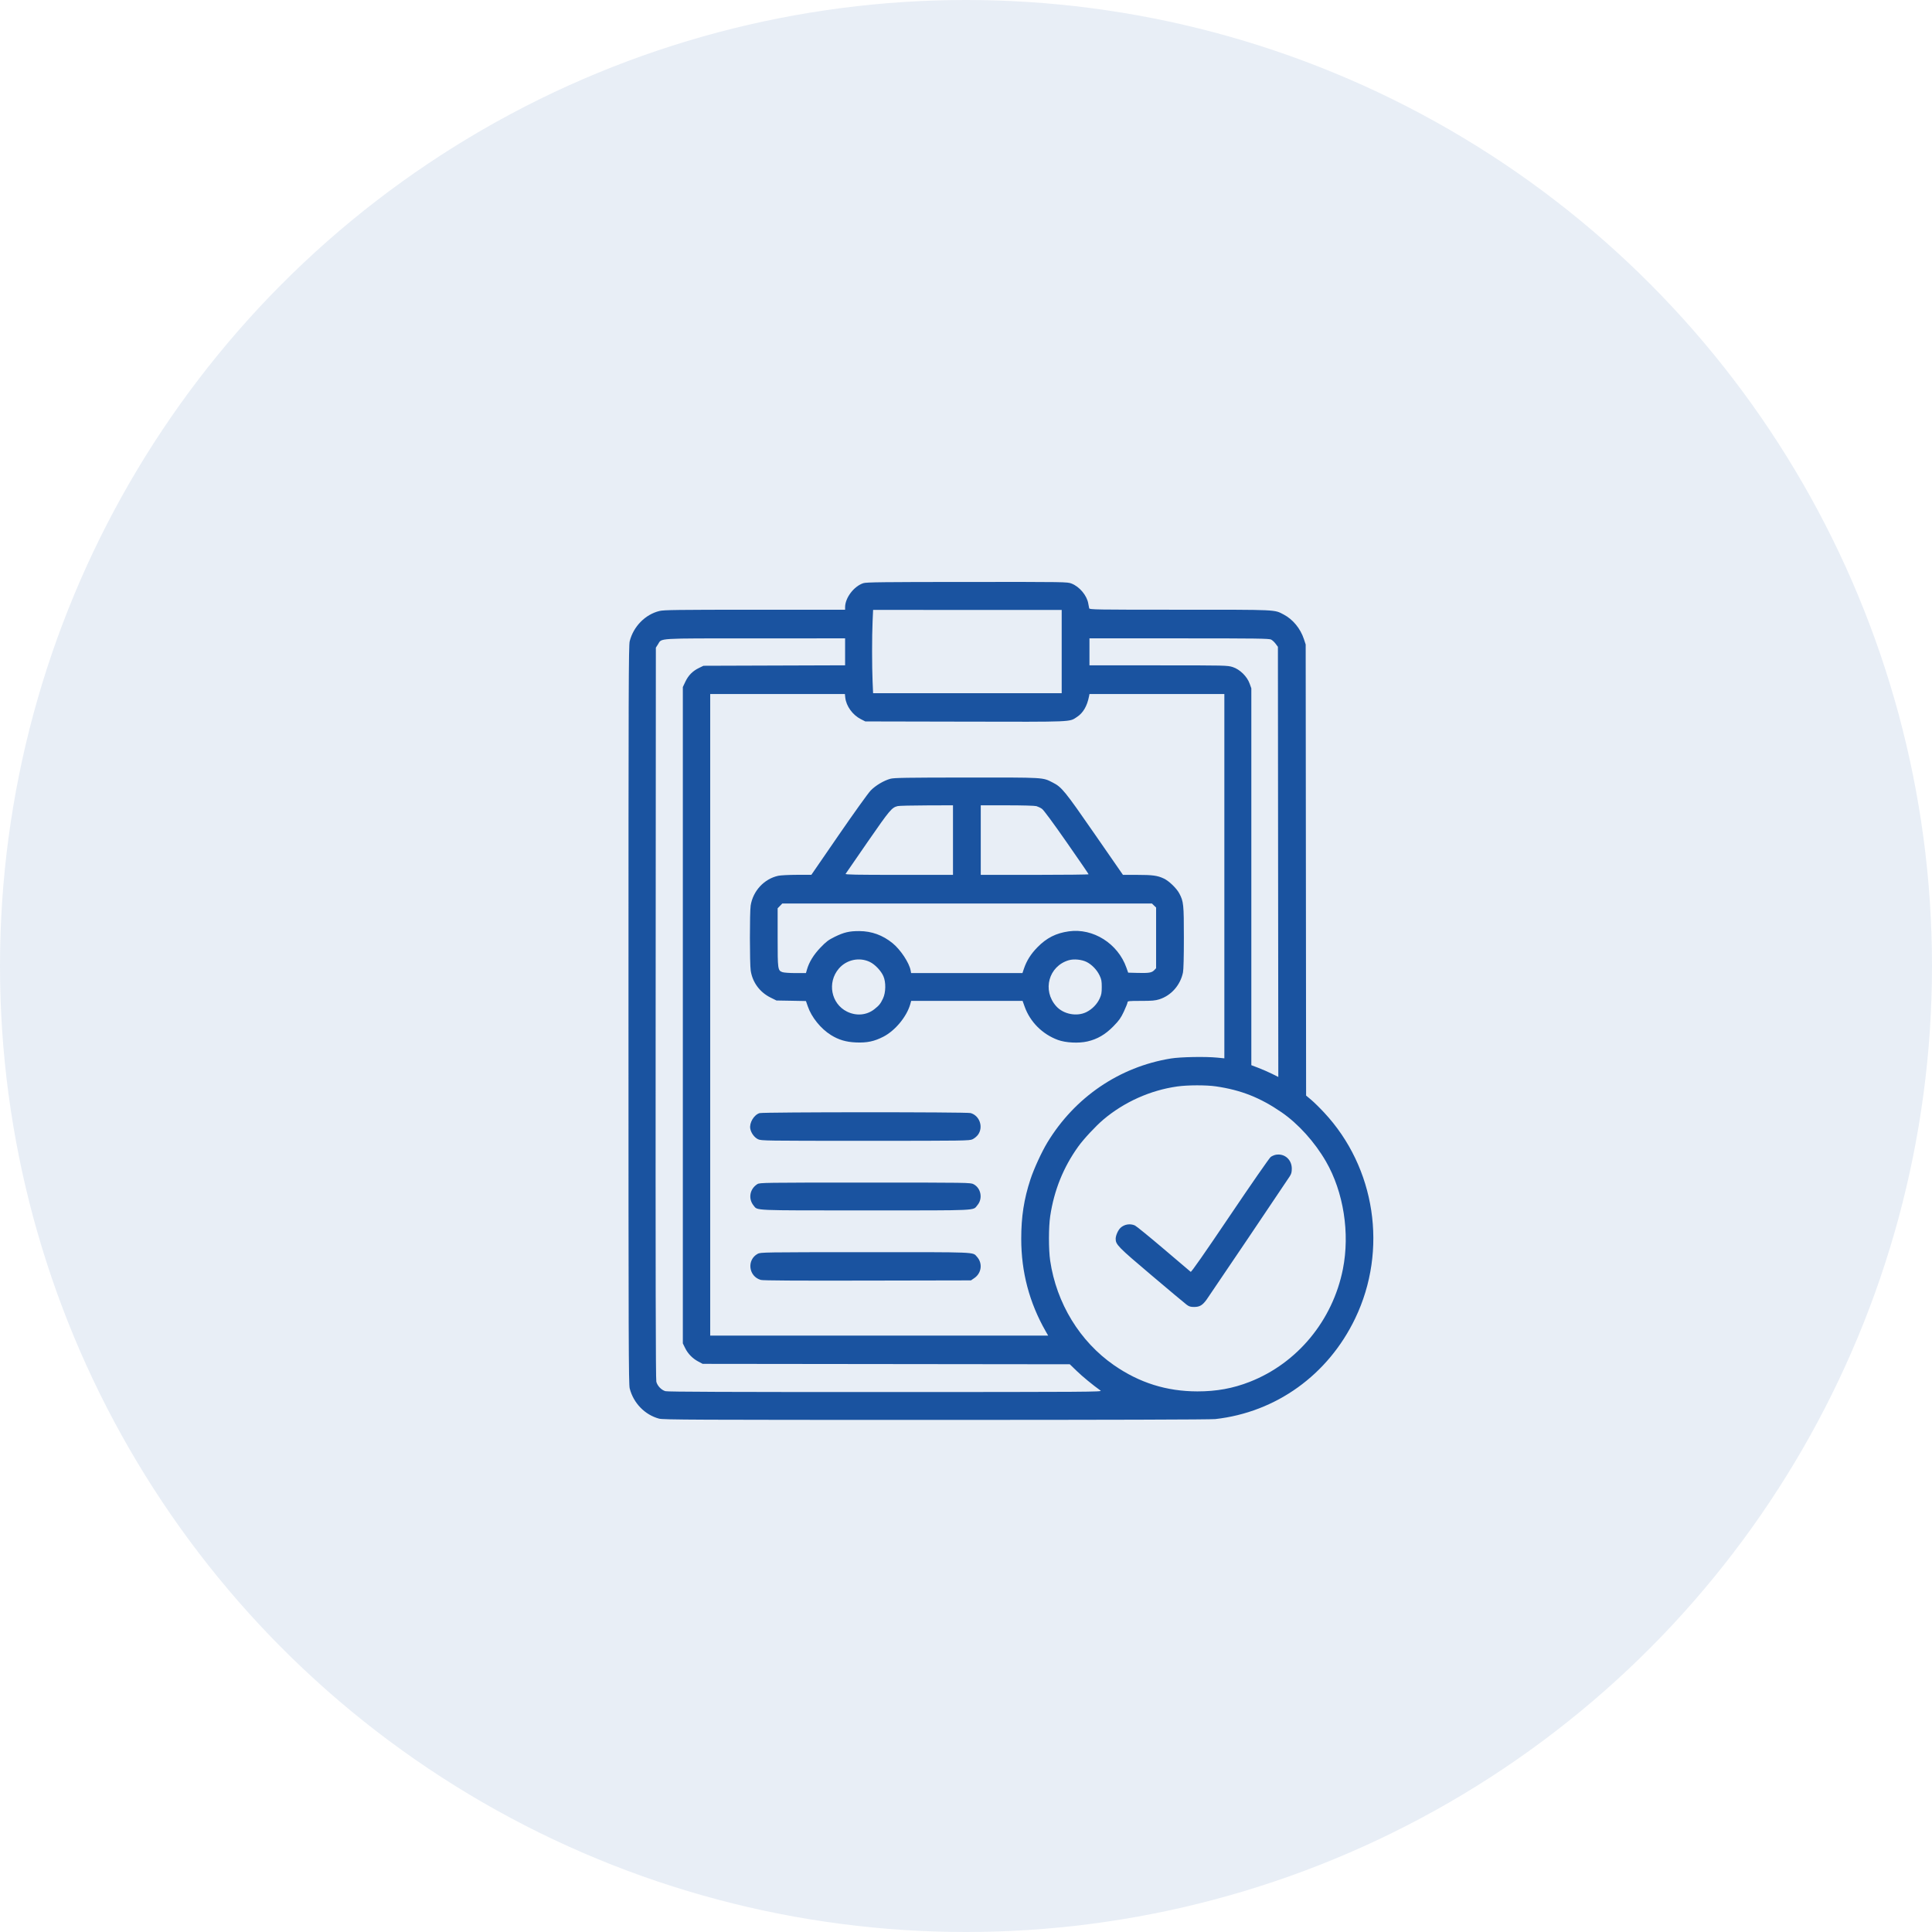
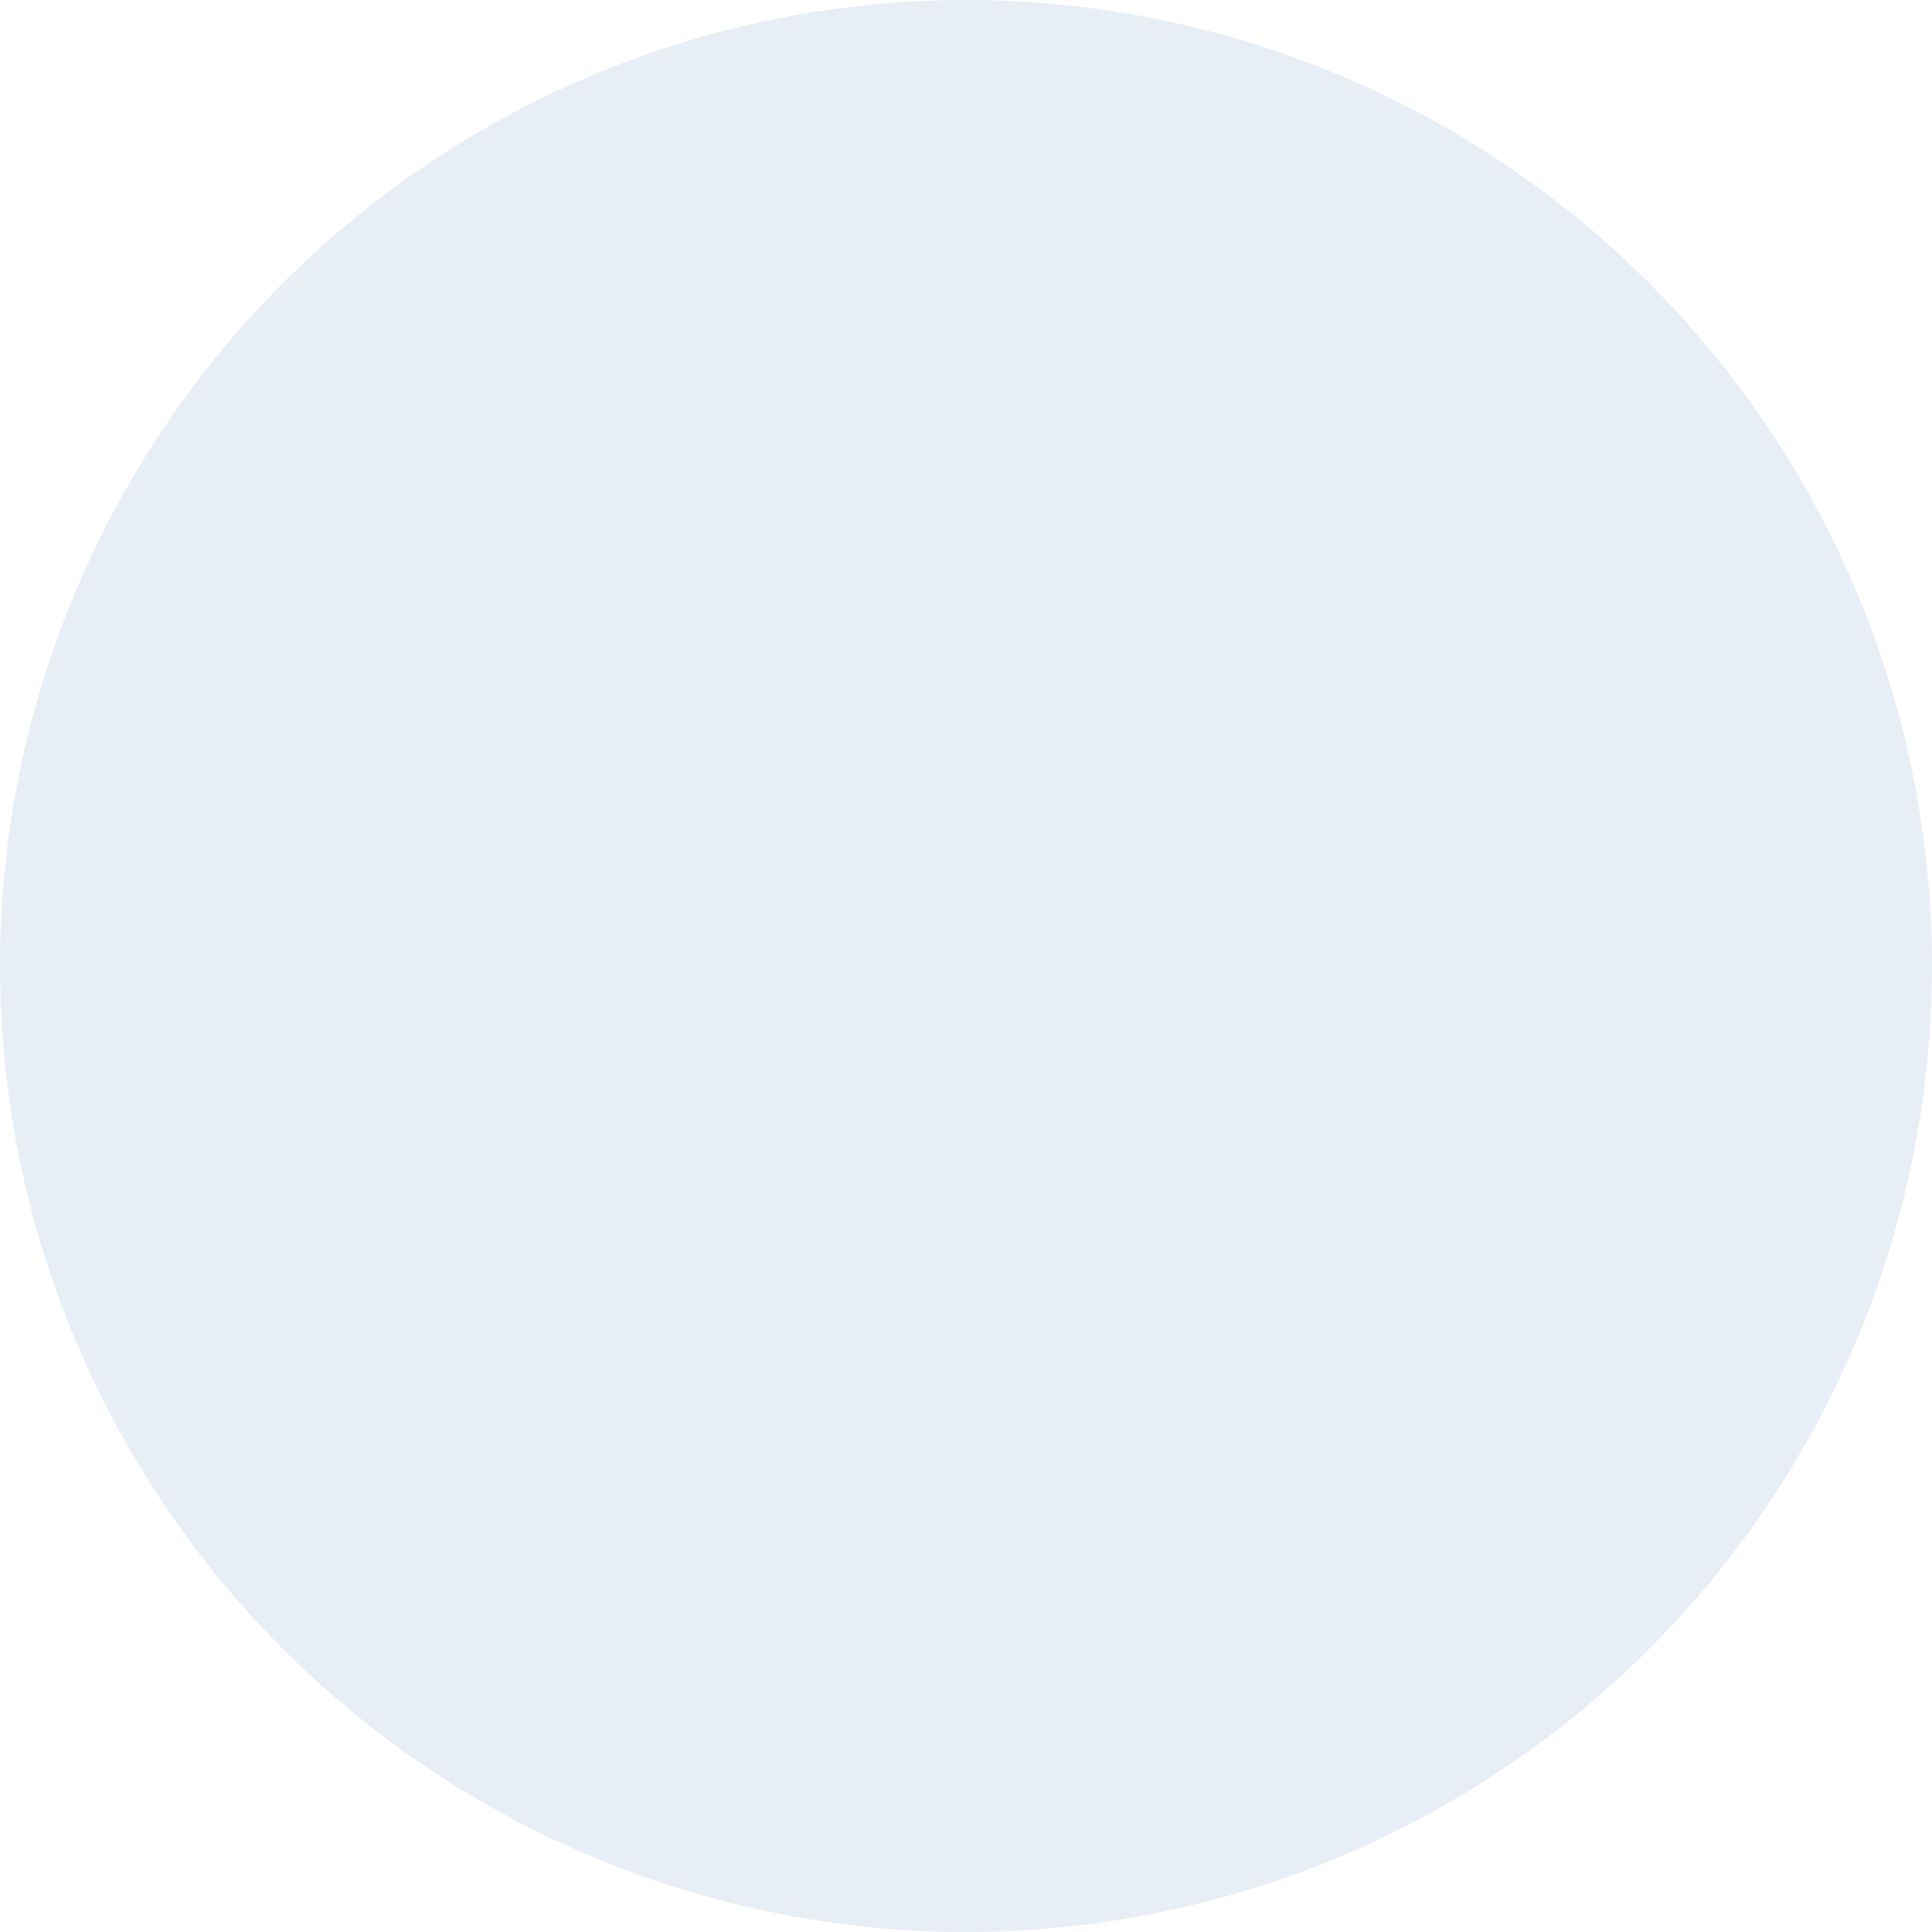
<svg xmlns="http://www.w3.org/2000/svg" width="83" height="83" viewBox="0 0 83 83" fill="none">
  <circle cx="41.5" cy="41.5" r="41.5" fill="#1A53A0" fill-opacity="0.1" />
-   <path fill-rule="evenodd" clip-rule="evenodd" d="M37.09 25.053C36.682 25.187 36.306 25.685 36.306 26.089V26.194L32.428 26.194C29.09 26.195 28.52 26.202 28.332 26.248C27.721 26.396 27.213 26.913 27.052 27.549C27.006 27.733 27 29.485 27 43.597C27 57.708 27.006 59.461 27.052 59.645C27.212 60.276 27.702 60.782 28.314 60.946C28.492 60.994 29.817 61 40.207 61C47.601 61 52.013 60.987 52.207 60.965C54.824 60.672 57.056 59.066 58.221 56.637C59.63 53.7 59.094 50.16 56.882 47.792C56.696 47.592 56.446 47.347 56.327 47.247L56.111 47.066L56.102 37.377L56.093 27.688L56.016 27.454C55.866 27 55.541 26.606 55.147 26.4C54.733 26.185 54.925 26.194 50.685 26.194C47.022 26.194 46.808 26.19 46.792 26.132C46.783 26.098 46.766 26.007 46.753 25.93C46.697 25.585 46.377 25.203 46.034 25.07C45.849 24.999 45.804 24.998 41.545 25.001C37.911 25.003 37.219 25.011 37.09 25.053ZM45.611 27.992V29.78H41.56H37.509L37.487 29.279C37.459 28.637 37.458 27.338 37.487 26.699L37.509 26.202L41.56 26.203L45.611 26.204V27.992ZM36.306 28.003V28.582L33.263 28.592L30.221 28.602L30.03 28.695C29.76 28.825 29.575 29.011 29.446 29.282L29.335 29.515V43.614V57.713L29.433 57.912C29.553 58.158 29.754 58.363 30 58.493L30.187 58.592L38.073 58.601L45.959 58.61L46.254 58.895C46.502 59.136 46.949 59.503 47.283 59.742C47.362 59.798 46.823 59.801 38.044 59.803C31.377 59.804 28.683 59.794 28.587 59.766C28.412 59.716 28.243 59.54 28.196 59.359C28.169 59.256 28.161 54.799 28.167 43.52L28.176 27.823L28.266 27.683C28.444 27.406 28.122 27.426 32.445 27.425L36.306 27.424V28.003ZM54.61 27.477C54.664 27.506 54.752 27.588 54.804 27.659L54.9 27.788L54.908 37.027L54.917 46.267L54.649 46.133C54.502 46.06 54.241 45.946 54.07 45.88L53.758 45.761V37.666V29.571L53.685 29.368C53.576 29.06 53.264 28.755 52.958 28.657C52.732 28.586 52.67 28.584 49.766 28.584H46.804V28.004V27.424H50.657C54.015 27.424 54.524 27.431 54.61 27.477ZM36.313 29.968C36.354 30.337 36.628 30.716 36.987 30.898L37.175 30.993L41.468 31.002C46.176 31.012 45.93 31.022 46.266 30.802C46.533 30.628 46.703 30.335 46.786 29.912L46.805 29.815H49.702H52.599V37.641V45.467L52.3 45.437C51.787 45.386 50.714 45.406 50.298 45.474C48.092 45.833 46.177 47.136 44.996 49.082C44.752 49.484 44.417 50.213 44.269 50.664C43.989 51.516 43.873 52.269 43.873 53.223C43.873 54.648 44.222 55.967 44.925 57.196L45.03 57.379H37.77H30.511V43.597V29.815H33.404H36.297L36.313 29.968ZM38.253 33.456C37.964 33.536 37.613 33.746 37.402 33.964C37.296 34.074 36.68 34.932 36.033 35.873L34.857 37.582L34.236 37.583C33.895 37.584 33.535 37.602 33.435 37.624C32.829 37.756 32.348 38.274 32.249 38.903C32.205 39.183 32.206 41.407 32.251 41.698C32.327 42.201 32.64 42.626 33.101 42.855L33.357 42.982L33.991 42.993L34.624 43.005L34.704 43.236C34.862 43.699 35.264 44.197 35.698 44.466C36.027 44.671 36.346 44.766 36.771 44.784C37.245 44.805 37.559 44.739 37.951 44.537C38.455 44.278 38.95 43.68 39.103 43.149L39.145 42.999H41.538H43.931L44.02 43.247C44.255 43.904 44.782 44.431 45.448 44.676C45.782 44.799 46.339 44.828 46.717 44.741C47.142 44.644 47.489 44.441 47.83 44.092C48.08 43.837 48.149 43.738 48.283 43.455C48.369 43.27 48.44 43.092 48.44 43.059C48.44 43.005 48.496 42.999 49.016 42.999C49.494 42.999 49.629 42.987 49.809 42.93C50.319 42.766 50.71 42.321 50.822 41.776C50.846 41.657 50.86 41.116 50.86 40.28C50.86 38.858 50.847 38.73 50.666 38.387C50.547 38.161 50.223 37.848 49.998 37.742C49.726 37.614 49.516 37.585 48.848 37.585H48.243L47.023 35.824C45.733 33.961 45.613 33.815 45.223 33.617C44.783 33.393 44.913 33.401 41.522 33.403C38.942 33.405 38.406 33.414 38.253 33.456ZM40.941 36.091V37.585H38.621C36.774 37.585 36.307 37.576 36.328 37.541C36.342 37.517 36.772 36.893 37.283 36.156C38.233 34.785 38.31 34.693 38.567 34.63C38.626 34.615 39.184 34.602 39.808 34.6L40.941 34.596V36.091ZM44.524 34.632C44.592 34.652 44.7 34.703 44.763 34.747C44.835 34.797 45.231 35.333 45.821 36.179C46.34 36.923 46.766 37.544 46.767 37.559C46.769 37.573 45.727 37.585 44.452 37.585H42.134V36.091V34.596L43.268 34.597C43.922 34.597 44.453 34.612 44.524 34.632ZM49.577 38.902L49.667 38.988V40.292V41.596L49.586 41.68C49.48 41.79 49.359 41.809 48.871 41.797L48.467 41.786L48.392 41.574C48.028 40.537 46.962 39.863 45.917 40.011C45.365 40.089 44.964 40.292 44.568 40.696C44.285 40.985 44.105 41.271 43.987 41.619L43.925 41.804H41.533H39.142L39.121 41.69C39.061 41.361 38.685 40.795 38.345 40.519C37.919 40.174 37.452 40.004 36.919 40C36.493 39.997 36.255 40.053 35.862 40.246C35.586 40.383 35.496 40.451 35.248 40.709C34.953 41.017 34.759 41.333 34.667 41.654L34.624 41.804H34.175C33.928 41.804 33.676 41.786 33.617 41.765C33.413 41.692 33.408 41.658 33.408 40.273V39.021L33.508 38.918L33.608 38.815H41.547H49.487L49.577 38.902ZM37.374 41.328C37.593 41.435 37.85 41.706 37.951 41.937C38.064 42.194 38.057 42.637 37.935 42.894C37.827 43.123 37.77 43.193 37.561 43.358C37.231 43.617 36.785 43.656 36.387 43.459C35.703 43.12 35.529 42.208 36.035 41.614C36.365 41.226 36.921 41.107 37.374 41.328ZM46.683 41.327C46.91 41.442 47.123 41.664 47.239 41.906C47.318 42.073 47.332 42.147 47.332 42.401C47.332 42.65 47.318 42.733 47.244 42.894C47.132 43.14 46.92 43.357 46.673 43.48C46.261 43.685 45.684 43.573 45.375 43.227C44.766 42.545 45.051 41.505 45.915 41.252C46.136 41.188 46.472 41.221 46.683 41.327ZM52.241 46.672C53.318 46.83 54.138 47.154 55.057 47.785C55.772 48.276 56.482 49.063 56.964 49.897C57.721 51.208 57.999 52.977 57.691 54.526C57.252 56.728 55.736 58.563 53.691 59.364C52.97 59.647 52.262 59.776 51.44 59.775C50.116 59.773 48.95 59.407 47.858 58.65C46.39 57.632 45.387 55.99 45.116 54.159C45.046 53.684 45.047 52.712 45.118 52.242C45.285 51.134 45.682 50.149 46.321 49.258C46.552 48.935 47.078 48.371 47.401 48.098C48.295 47.342 49.422 46.837 50.577 46.675C51.025 46.612 51.822 46.61 52.241 46.672ZM32.633 47.82C32.39 47.892 32.183 48.243 32.233 48.495C32.27 48.68 32.412 48.87 32.567 48.943C32.705 49.008 32.861 49.01 37.175 49.01C41.463 49.01 41.645 49.007 41.78 48.944C41.858 48.908 41.962 48.822 42.013 48.753C42.256 48.425 42.089 47.929 41.699 47.818C41.534 47.77 32.792 47.773 32.633 47.82ZM54.811 49.609C54.744 49.621 54.644 49.664 54.59 49.704C54.535 49.744 53.748 50.878 52.84 52.224C51.736 53.861 51.178 54.66 51.153 54.639C51.133 54.622 50.61 54.178 49.991 53.652C49.372 53.126 48.817 52.674 48.757 52.647C48.551 52.554 48.3 52.596 48.137 52.749C48.033 52.848 47.931 53.077 47.93 53.216C47.928 53.466 48.026 53.567 49.462 54.781C50.221 55.423 50.902 55.994 50.975 56.048C51.084 56.13 51.144 56.148 51.3 56.148C51.539 56.148 51.662 56.075 51.841 55.825C51.963 55.656 55.19 50.871 55.405 50.541C55.477 50.431 55.496 50.36 55.496 50.204C55.496 49.815 55.183 49.543 54.811 49.609ZM32.536 50.871C32.208 51.077 32.135 51.496 32.376 51.792C32.556 52.012 32.27 52 37.192 52C42.159 52 41.784 52.017 41.991 51.774C42.229 51.494 42.146 51.042 41.825 50.874C41.697 50.806 41.603 50.804 37.167 50.804C32.795 50.805 32.638 50.807 32.536 50.871ZM32.551 53.864C32.071 54.125 32.158 54.84 32.688 54.987C32.782 55.013 34.186 55.022 37.268 55.015L41.713 55.006L41.858 54.907C42.171 54.693 42.223 54.269 41.97 53.991C41.781 53.782 42.055 53.793 37.167 53.794C32.794 53.796 32.672 53.798 32.551 53.864Z" fill="#1A53A0" />
</svg>